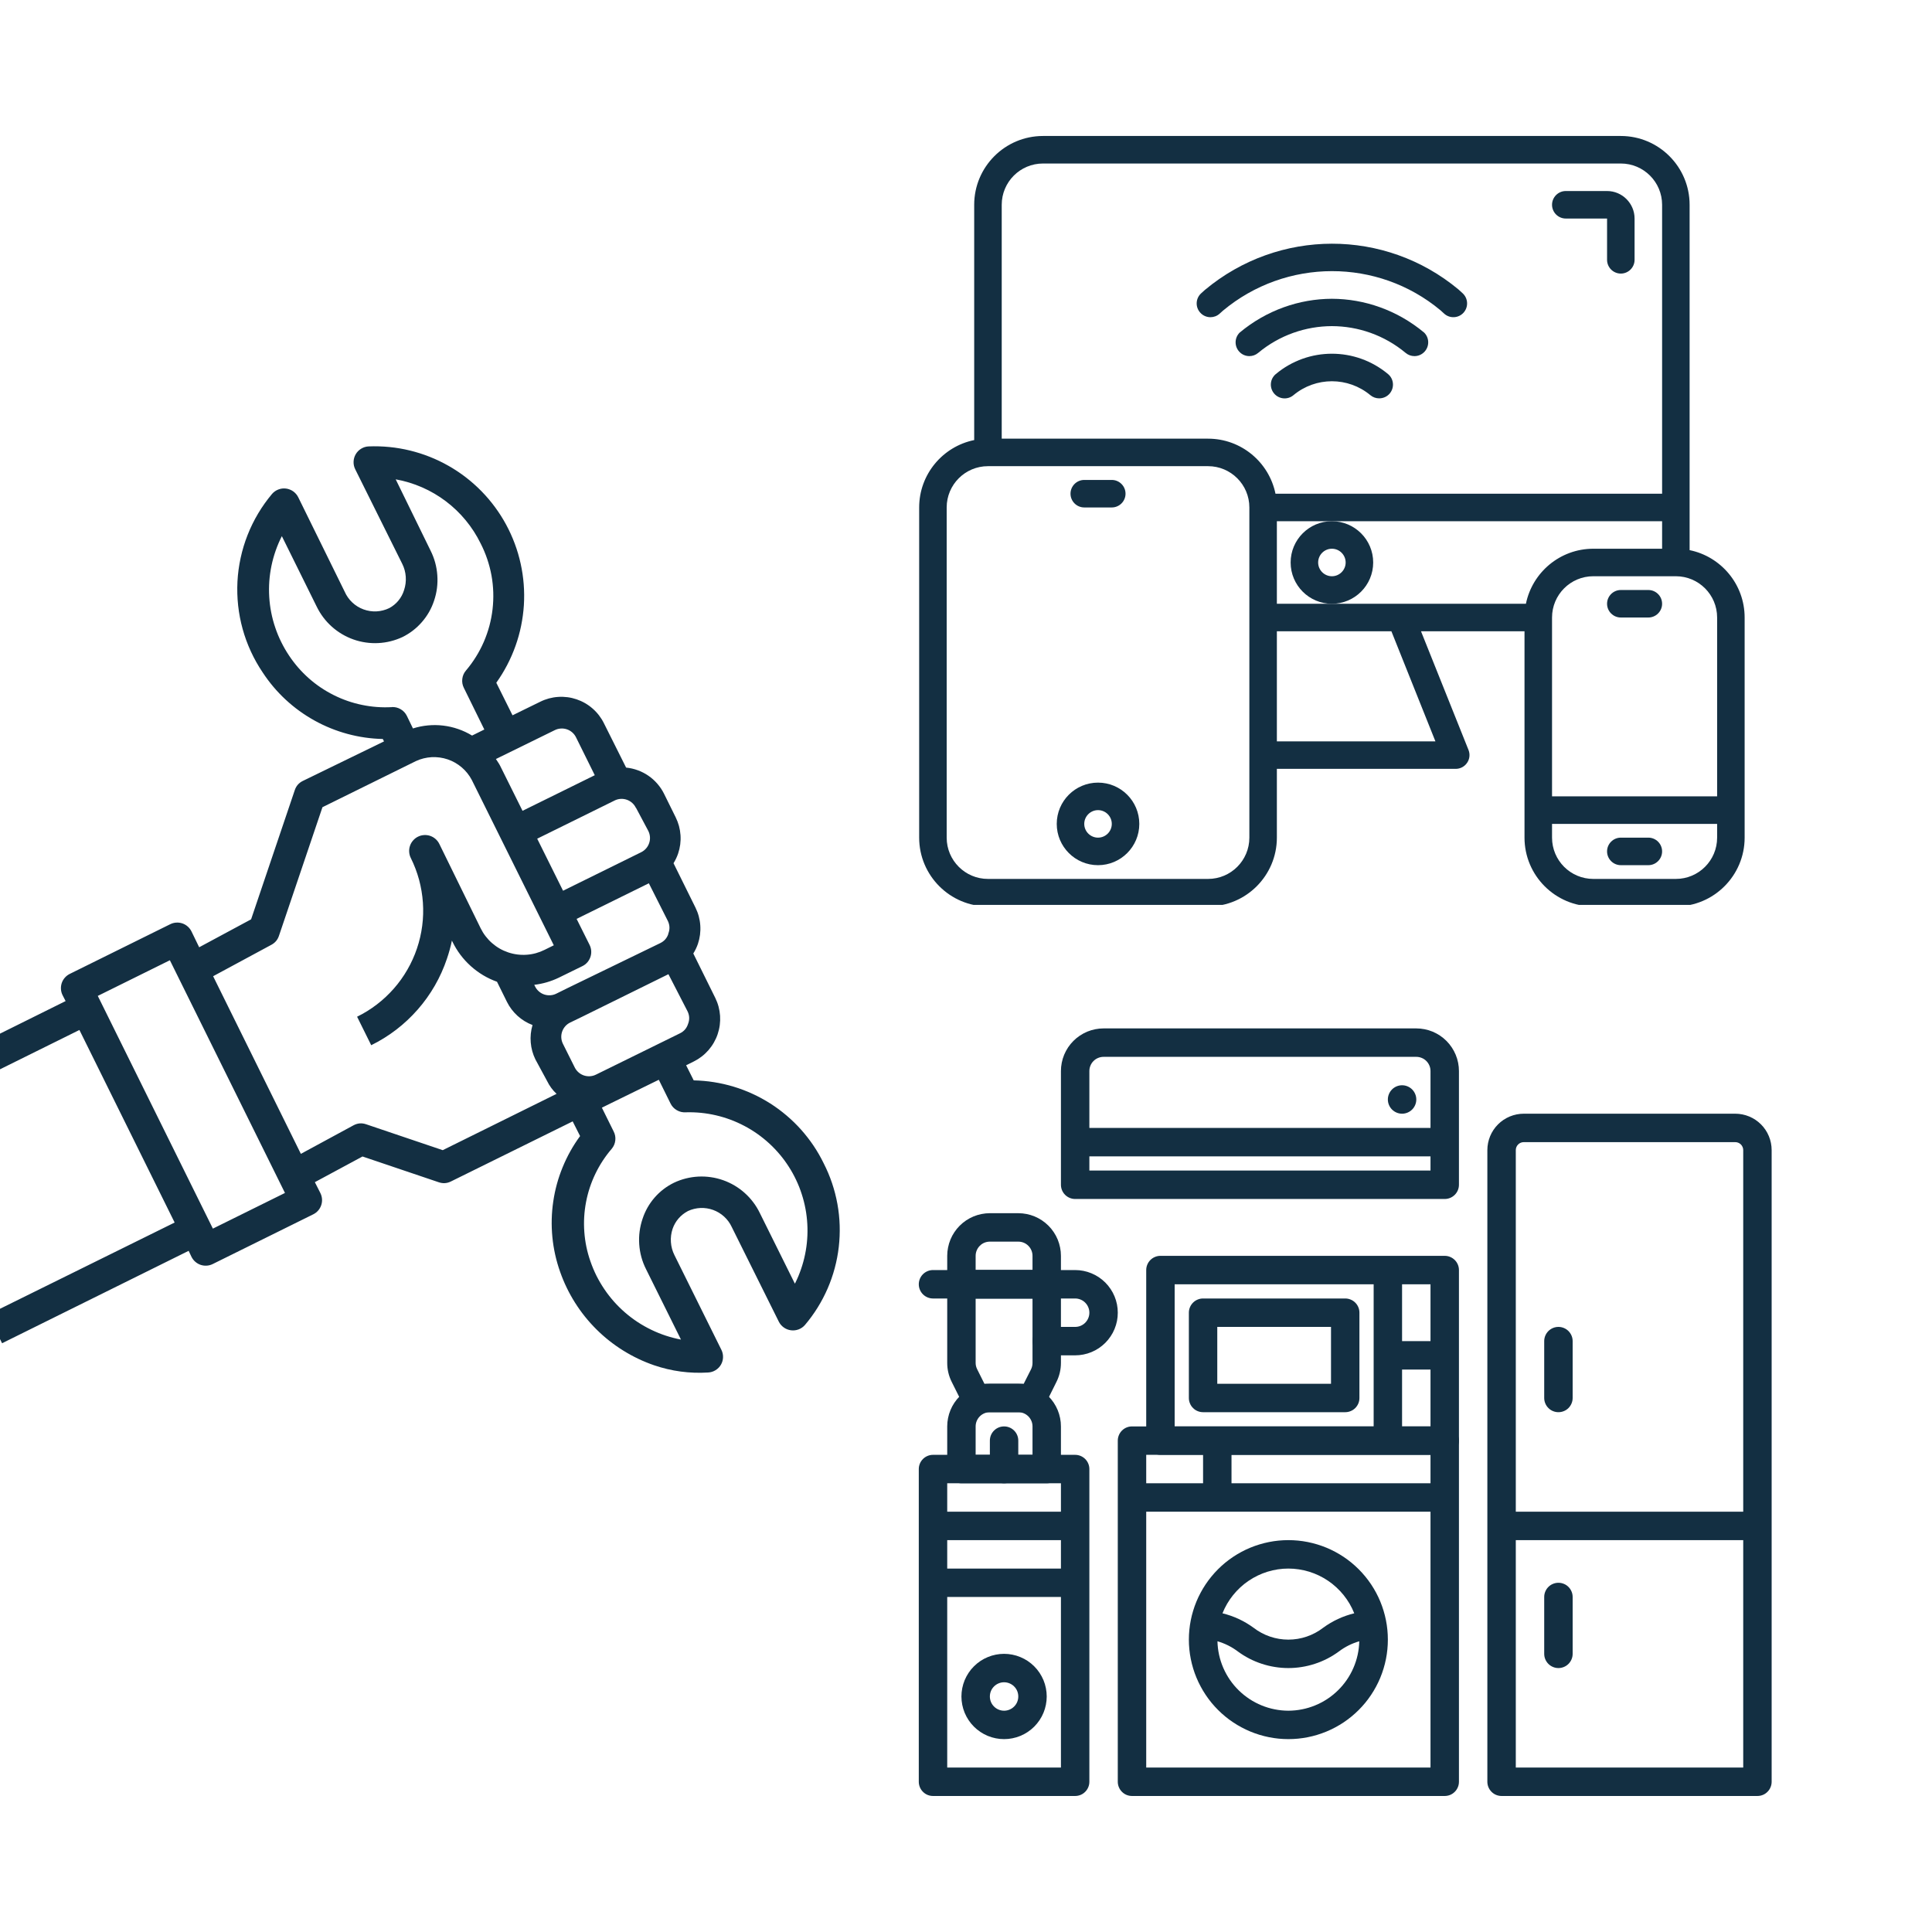
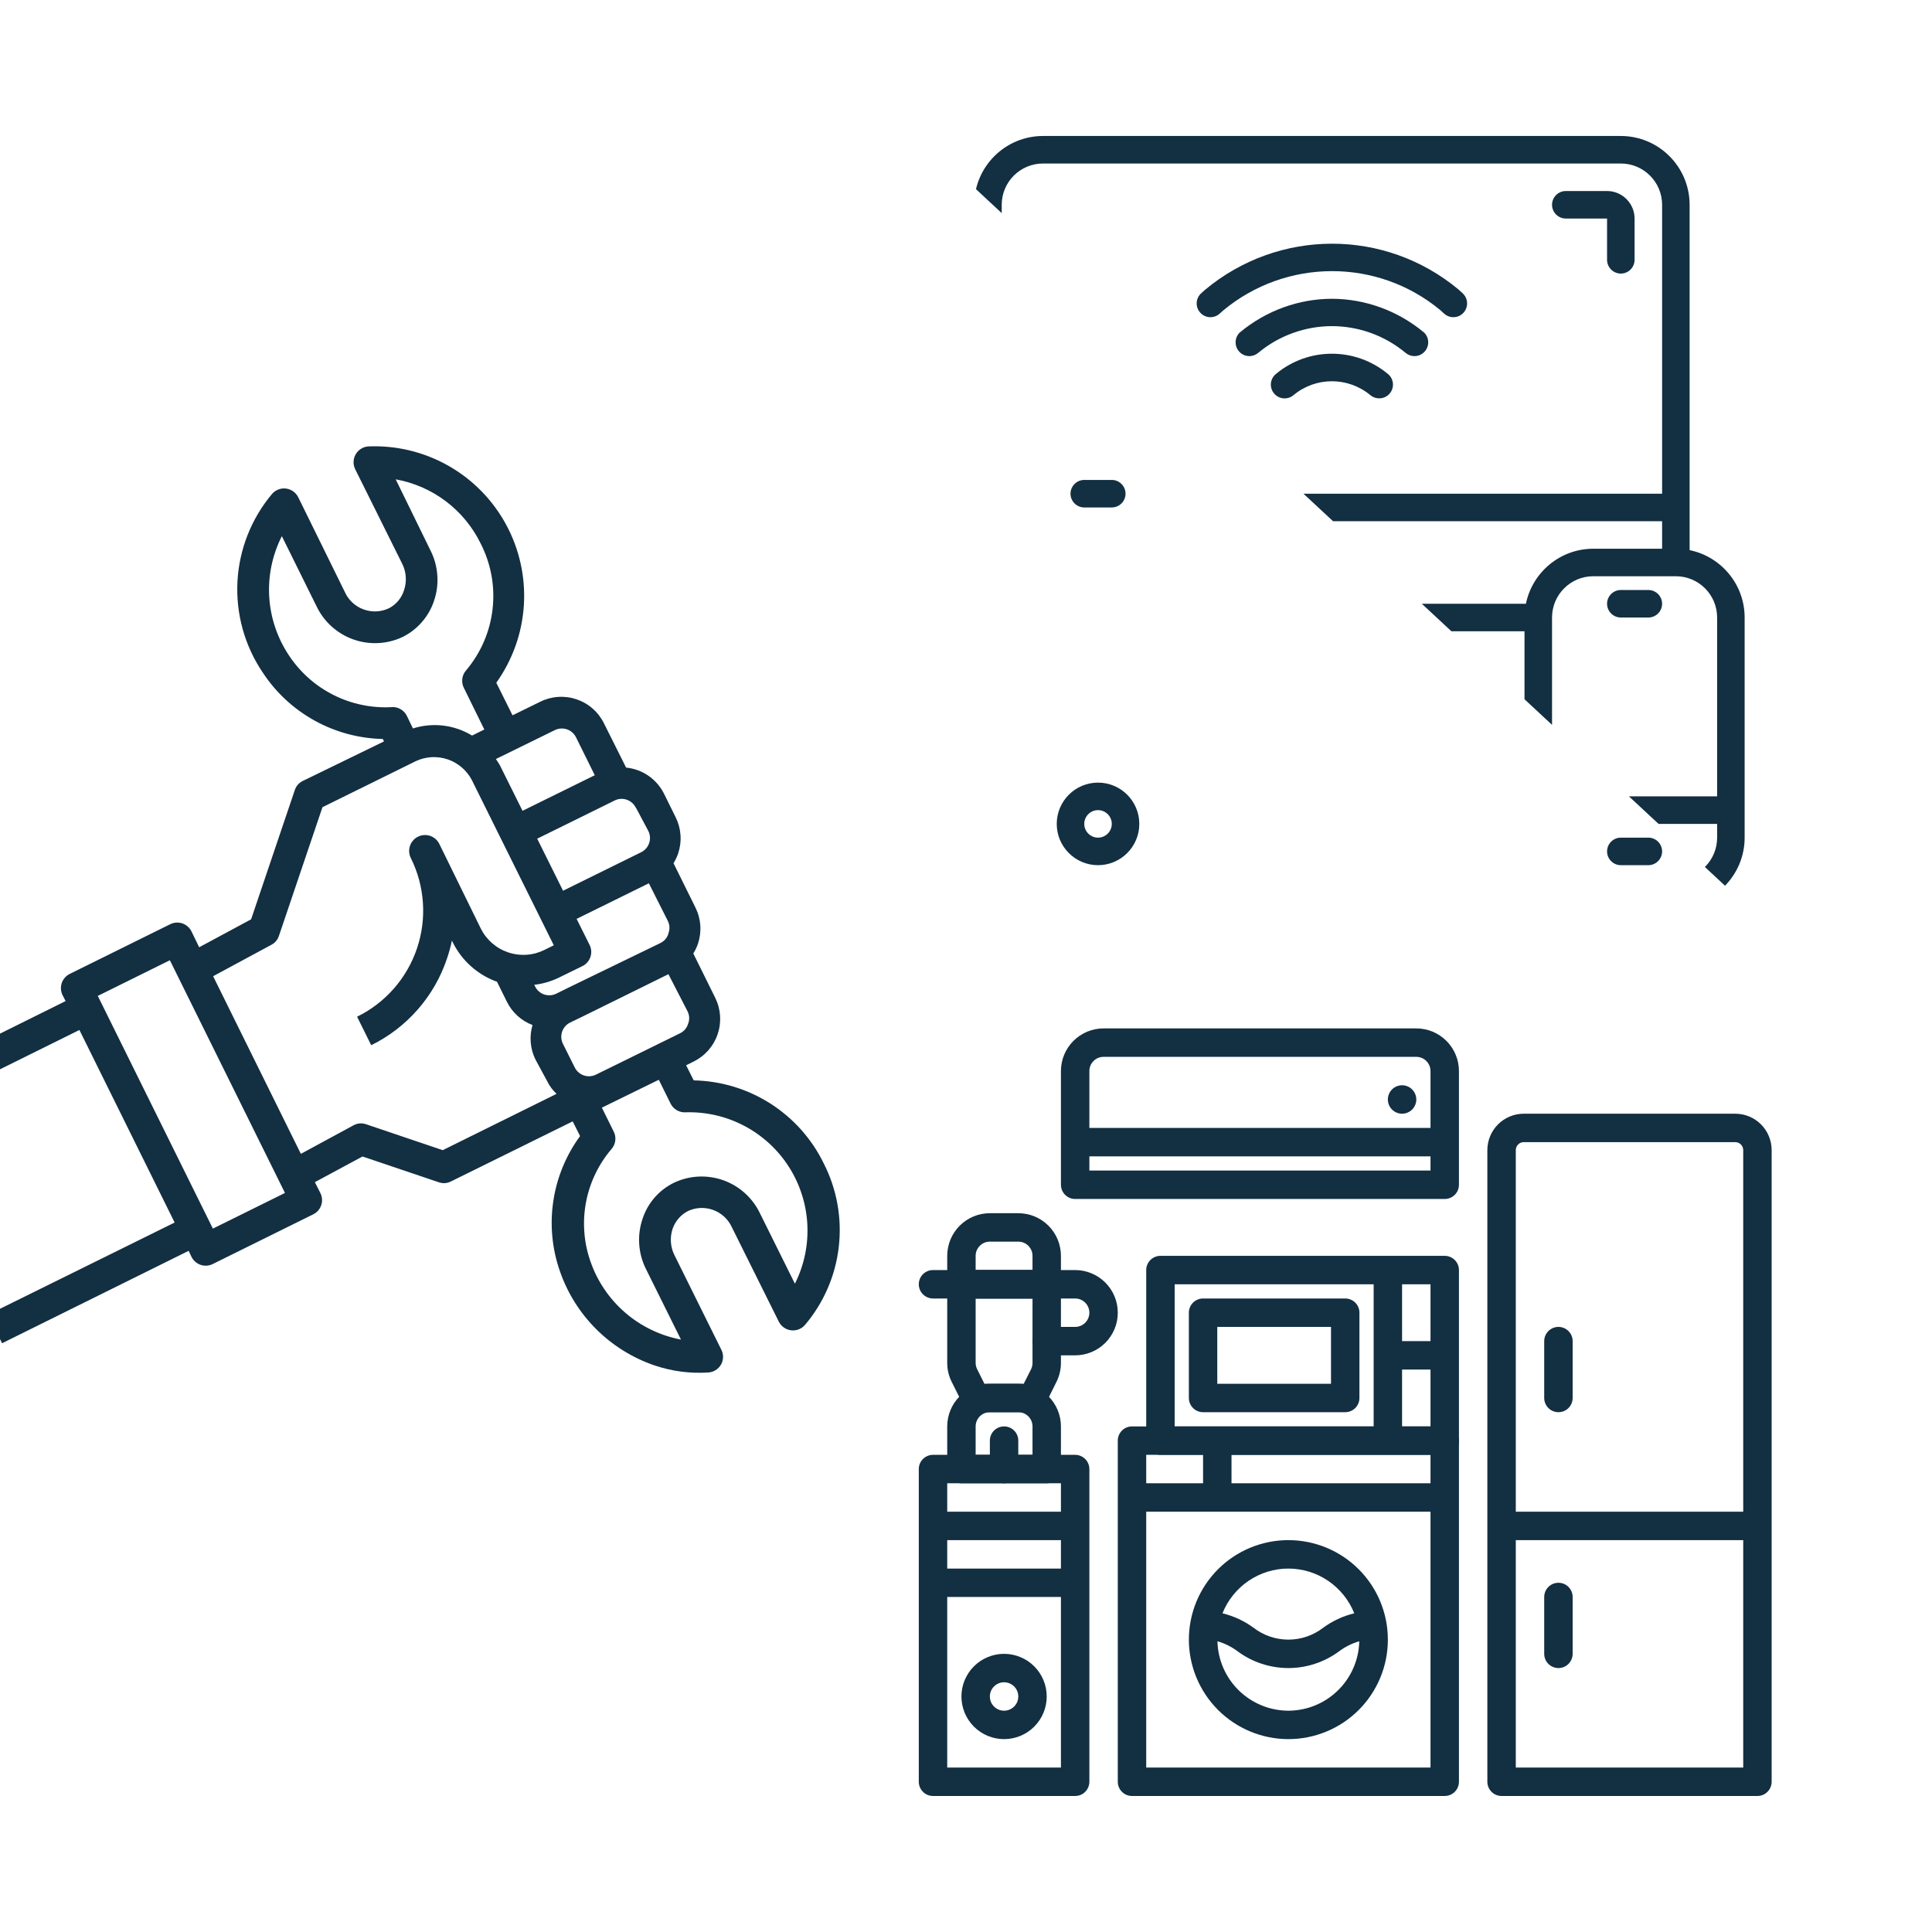
<svg xmlns="http://www.w3.org/2000/svg" width="500" zoomAndPan="magnify" viewBox="0 0 375 375" height="500" preserveAspectRatio="xMidYMid meet">
  <defs>
    <clipPath id="8f76c02234">
      <path d="M 0 86 L 163 86 L 163 267 L 0 267 Z M 0 86 " clip-rule="nonzero" />
    </clipPath>
    <clipPath id="cc02b9f872">
      <path d="M 22.762 65.906 L 204.645 127.41 L 143.141 309.293 L -38.742 247.785 Z M 22.762 65.906 " clip-rule="nonzero" />
    </clipPath>
    <clipPath id="bca35ccb00">
      <path d="M 22.762 65.906 L 204.645 127.41 L 143.141 309.293 L -38.742 247.785 Z M 22.762 65.906 " clip-rule="nonzero" />
    </clipPath>
    <clipPath id="120e9248e7">
-       <path d="M 178.336 26.395 L 338.836 26.395 L 338.836 175.645 L 178.336 175.645 Z M 178.336 26.395 " clip-rule="nonzero" />
+       <path d="M 178.336 26.395 L 338.836 26.395 L 338.836 175.645 Z M 178.336 26.395 " clip-rule="nonzero" />
    </clipPath>
    <clipPath id="180a0a294d">
      <path d="M 288 216 L 344 216 L 344 348.859 L 288 348.859 Z M 288 216 " clip-rule="nonzero" />
    </clipPath>
    <clipPath id="c2327a201d">
      <path d="M 216 276 L 284 276 L 284 348.859 L 216 348.859 Z M 216 276 " clip-rule="nonzero" />
    </clipPath>
    <clipPath id="d43914654d">
      <path d="M 178.336 282 L 212 282 L 212 348.859 L 178.336 348.859 Z M 178.336 282 " clip-rule="nonzero" />
    </clipPath>
    <clipPath id="092da7bcad">
      <path d="M 178.336 246 L 217 246 L 217 264 L 178.336 264 Z M 178.336 246 " clip-rule="nonzero" />
    </clipPath>
    <clipPath id="813c08a355">
      <path d="M 205 199.609 L 284 199.609 L 284 233 L 205 233 Z M 205 199.609 " clip-rule="nonzero" />
    </clipPath>
  </defs>
  <g clip-path="url(#8f76c02234)">
    <g clip-path="url(#cc02b9f872)">
      <g clip-path="url(#bca35ccb00)">
        <path fill="#132f42" d="M 159.875 225.793 C 159.301 224.613 158.645 223.477 157.914 222.387 C 157.18 221.297 156.375 220.262 155.504 219.281 C 154.629 218.301 153.691 217.387 152.688 216.535 C 151.688 215.684 150.637 214.902 149.527 214.195 C 148.418 213.492 147.27 212.863 146.074 212.316 C 144.883 211.766 143.656 211.301 142.398 210.922 C 141.141 210.543 139.863 210.25 138.566 210.047 C 137.27 209.84 135.965 209.727 134.648 209.699 L 133.176 206.77 L 134.656 206.035 C 135.199 205.766 135.707 205.449 136.188 205.078 C 136.668 204.711 137.105 204.297 137.504 203.844 C 137.902 203.387 138.254 202.898 138.555 202.371 C 138.855 201.848 139.105 201.301 139.297 200.727 C 139.492 200.152 139.629 199.566 139.707 198.965 C 139.785 198.367 139.805 197.766 139.766 197.16 C 139.723 196.555 139.625 195.961 139.469 195.379 C 139.312 194.793 139.098 194.23 138.832 193.688 L 134.57 185.074 C 134.941 184.484 135.238 183.859 135.465 183.203 C 135.855 182.043 136.008 180.855 135.926 179.637 C 135.844 178.414 135.531 177.258 134.988 176.16 L 130.73 167.551 C 131.098 166.957 131.395 166.336 131.621 165.676 C 132.012 164.52 132.168 163.328 132.086 162.109 C 132.004 160.891 131.691 159.73 131.148 158.637 L 128.895 154.078 C 128.547 153.375 128.117 152.727 127.602 152.137 C 127.09 151.543 126.512 151.023 125.867 150.578 C 125.223 150.133 124.535 149.777 123.797 149.508 C 123.062 149.238 122.305 149.066 121.527 148.988 L 117.227 140.395 C 116.961 139.852 116.641 139.34 116.27 138.855 C 115.902 138.375 115.488 137.934 115.031 137.535 C 114.574 137.133 114.086 136.781 113.559 136.48 C 113.031 136.176 112.484 135.93 111.906 135.734 C 111.332 135.539 110.746 135.402 110.145 135.324 C 109.539 135.246 108.938 135.227 108.332 135.27 C 107.727 135.309 107.129 135.41 106.543 135.566 C 105.957 135.727 105.395 135.941 104.852 136.211 L 99.48 138.84 L 96.332 132.52 C 97.117 131.418 97.82 130.27 98.445 129.07 C 99.07 127.871 99.609 126.637 100.062 125.363 C 100.516 124.09 100.879 122.789 101.148 121.465 C 101.418 120.141 101.598 118.805 101.684 117.457 C 101.766 116.105 101.758 114.758 101.652 113.41 C 101.547 112.062 101.352 110.73 101.059 109.41 C 100.77 108.09 100.391 106.797 99.918 105.531 C 99.445 104.262 98.891 103.035 98.246 101.844 C 97.605 100.656 96.883 99.52 96.078 98.43 C 95.277 97.344 94.406 96.316 93.457 95.348 C 92.512 94.383 91.504 93.488 90.434 92.66 C 89.363 91.836 88.242 91.09 87.066 90.422 C 85.891 89.754 84.676 89.168 83.422 88.672 C 82.164 88.172 80.879 87.766 79.566 87.445 C 78.254 87.125 76.922 86.898 75.578 86.766 C 74.234 86.633 72.887 86.594 71.535 86.648 C 71.016 86.676 70.535 86.824 70.094 87.098 C 69.652 87.367 69.301 87.727 69.039 88.176 C 68.781 88.625 68.645 89.109 68.629 89.629 C 68.613 90.145 68.723 90.637 68.957 91.102 L 78.074 109.438 C 78.469 110.227 78.695 111.062 78.758 111.945 C 78.82 112.824 78.711 113.684 78.434 114.523 C 78.203 115.273 77.844 115.953 77.344 116.562 C 76.848 117.168 76.25 117.66 75.559 118.031 C 75.172 118.219 74.77 118.367 74.352 118.473 C 73.934 118.582 73.512 118.645 73.082 118.668 C 72.652 118.688 72.223 118.668 71.797 118.602 C 71.371 118.535 70.957 118.43 70.551 118.281 C 70.148 118.133 69.762 117.945 69.395 117.719 C 69.027 117.492 68.688 117.23 68.375 116.934 C 68.062 116.641 67.781 116.316 67.531 115.961 C 67.285 115.609 67.074 115.238 66.902 114.844 L 57.883 96.508 C 57.77 96.281 57.629 96.07 57.465 95.879 C 57.301 95.688 57.117 95.52 56.91 95.371 C 56.703 95.227 56.484 95.105 56.246 95.016 C 56.012 94.922 55.77 94.859 55.516 94.828 C 55.266 94.797 55.016 94.797 54.766 94.824 C 54.516 94.855 54.27 94.918 54.035 95.008 C 53.797 95.098 53.574 95.215 53.367 95.359 C 53.16 95.504 52.977 95.672 52.809 95.863 C 51.809 97.055 50.91 98.316 50.113 99.652 C 49.316 100.988 48.633 102.379 48.062 103.828 C 47.492 105.273 47.039 106.758 46.711 108.277 C 46.379 109.797 46.172 111.332 46.09 112.887 C 46.012 114.441 46.055 115.988 46.223 117.535 C 46.395 119.082 46.684 120.605 47.102 122.105 C 47.516 123.602 48.051 125.059 48.703 126.469 C 49.355 127.883 50.117 129.234 50.988 130.523 C 52.262 132.465 53.746 134.223 55.449 135.805 C 57.152 137.383 59.02 138.734 61.051 139.859 C 63.082 140.984 65.215 141.848 67.457 142.453 C 69.699 143.059 71.98 143.387 74.301 143.438 L 74.535 143.906 L 58.762 151.586 C 58 151.965 57.484 152.559 57.215 153.367 L 48.738 178.441 L 38.66 183.863 L 37.168 180.793 C 36.988 180.426 36.742 180.105 36.434 179.836 C 36.129 179.562 35.781 179.363 35.391 179.23 C 35.004 179.102 34.605 179.051 34.195 179.078 C 33.785 179.105 33.398 179.211 33.031 179.395 L 13.547 189.031 C 13.18 189.211 12.859 189.457 12.59 189.762 C 12.316 190.07 12.117 190.418 11.984 190.809 C 11.855 191.195 11.805 191.594 11.832 192.004 C 11.859 192.414 11.965 192.801 12.148 193.168 L 12.734 194.309 L -27.434 214.246 L -24.695 219.781 L 15.414 199.918 L 33.898 237.293 L -2.336 255.188 L 0.402 260.723 L 36.617 242.785 L 37.164 243.945 C 37.348 244.312 37.59 244.633 37.898 244.902 C 38.207 245.176 38.555 245.375 38.941 245.508 C 39.332 245.637 39.73 245.688 40.137 245.66 C 40.547 245.633 40.934 245.527 41.301 245.344 L 60.785 235.707 C 61.156 235.527 61.473 235.281 61.746 234.977 C 62.016 234.668 62.215 234.32 62.348 233.93 C 62.48 233.543 62.531 233.145 62.504 232.734 C 62.473 232.324 62.367 231.938 62.184 231.57 L 61.113 229.457 L 70.363 224.473 L 85.156 229.473 C 85.961 229.75 86.746 229.703 87.512 229.328 L 111.156 217.66 L 112.594 220.512 C 111.219 222.383 110.094 224.395 109.215 226.539 C 108.332 228.684 107.723 230.906 107.387 233.203 C 107.047 235.496 106.992 237.801 107.215 240.109 C 107.441 242.418 107.941 244.664 108.715 246.852 C 109.453 248.953 110.414 250.949 111.602 252.832 C 112.789 254.715 114.176 256.445 115.754 258.016 C 117.332 259.586 119.066 260.961 120.957 262.137 C 122.848 263.316 124.848 264.27 126.953 264.996 C 130.359 266.156 133.855 266.625 137.445 266.402 C 137.965 266.375 138.445 266.227 138.887 265.953 C 139.328 265.684 139.68 265.324 139.941 264.875 C 140.195 264.43 140.328 263.949 140.34 263.438 C 140.352 262.922 140.242 262.438 140.012 261.98 L 130.906 243.613 C 130.512 242.824 130.285 241.988 130.223 241.105 C 130.16 240.227 130.27 239.367 130.547 238.527 C 130.805 237.777 131.191 237.105 131.707 236.504 C 132.227 235.906 132.836 235.426 133.539 235.059 C 133.918 234.883 134.312 234.746 134.723 234.645 C 135.129 234.547 135.543 234.488 135.961 234.469 C 136.379 234.453 136.797 234.477 137.211 234.539 C 137.629 234.605 138.031 234.707 138.426 234.852 C 138.82 234.996 139.195 235.176 139.555 235.395 C 139.914 235.613 140.25 235.863 140.559 236.148 C 140.867 236.43 141.145 236.742 141.395 237.082 C 141.641 237.418 141.855 237.777 142.031 238.16 L 151.168 256.535 C 151.398 256.992 151.719 257.367 152.137 257.664 C 152.555 257.961 153.016 258.141 153.523 258.207 C 154.035 258.273 154.527 258.215 155.012 258.035 C 155.492 257.852 155.902 257.566 156.238 257.18 C 157.145 256.113 157.965 254.984 158.703 253.797 C 159.441 252.609 160.086 251.375 160.645 250.094 C 161.199 248.812 161.66 247.496 162.02 246.145 C 162.383 244.793 162.645 243.426 162.805 242.035 C 162.965 240.648 163.023 239.254 162.98 237.855 C 162.938 236.461 162.789 235.074 162.543 233.699 C 162.293 232.32 161.945 230.973 161.5 229.648 C 161.055 228.324 160.512 227.039 159.875 225.793 Z M 133.539 198.777 C 133.273 199.586 132.758 200.18 131.996 200.559 L 116.039 208.406 L 115.688 208.578 C 115.32 208.762 114.934 208.867 114.523 208.895 C 114.113 208.922 113.715 208.871 113.328 208.742 C 112.941 208.609 112.59 208.41 112.285 208.137 C 111.977 207.867 111.73 207.547 111.551 207.18 L 109.266 202.609 C 109.086 202.242 108.977 201.855 108.949 201.445 C 108.922 201.039 108.973 200.641 109.105 200.25 C 109.238 199.863 109.438 199.516 109.707 199.207 C 109.977 198.898 110.297 198.656 110.664 198.477 L 112.957 197.367 L 129.742 189.09 L 133.465 196.32 C 133.848 197.129 133.871 197.945 133.539 198.777 Z M 129.727 181.262 C 129.461 182.07 128.945 182.664 128.184 183.043 L 110.285 191.727 L 107.988 192.863 C 107.621 193.047 107.234 193.152 106.824 193.18 C 106.414 193.207 106.016 193.156 105.629 193.027 C 105.238 192.895 104.891 192.695 104.586 192.422 C 104.277 192.152 104.031 191.832 103.852 191.465 L 103.699 191.152 C 105.359 190.957 106.941 190.496 108.449 189.773 L 113.035 187.527 C 113.406 187.348 113.723 187.105 113.996 186.797 C 114.266 186.488 114.465 186.141 114.598 185.754 C 114.73 185.363 114.781 184.965 114.754 184.555 C 114.723 184.148 114.617 183.762 114.434 183.395 L 111.918 178.355 L 125.941 171.445 L 129.652 178.801 C 130.02 179.613 130.039 180.43 129.699 181.254 Z M 123.457 156.812 L 125.836 161.285 C 126.02 161.652 126.125 162.039 126.156 162.449 C 126.184 162.859 126.133 163.258 126 163.645 C 125.867 164.035 125.668 164.383 125.398 164.691 C 125.125 164.996 124.809 165.242 124.438 165.422 L 109.289 172.891 L 104.27 162.789 L 119.418 155.32 C 119.785 155.16 120.164 155.07 120.562 155.059 C 120.961 155.047 121.348 155.113 121.723 155.25 C 122.098 155.391 122.43 155.594 122.727 155.863 C 123.02 156.129 123.254 156.445 123.426 156.805 Z M 107.656 141.734 C 108.023 141.547 108.414 141.438 108.828 141.41 C 109.238 141.379 109.641 141.43 110.035 141.562 C 110.426 141.695 110.777 141.898 111.086 142.172 C 111.395 142.445 111.641 142.77 111.82 143.145 L 115.445 150.469 L 101.422 157.379 L 97.078 148.641 C 96.848 148.172 96.527 147.773 96.258 147.324 Z M 76.07 137.254 C 74.113 137.363 72.18 137.219 70.262 136.82 C 68.344 136.426 66.512 135.789 64.762 134.91 C 63.012 134.035 61.402 132.949 59.938 131.652 C 58.473 130.352 57.199 128.891 56.113 127.258 C 55.547 126.414 55.039 125.539 54.59 124.625 C 54.137 123.715 53.75 122.777 53.426 121.812 C 53.098 120.852 52.836 119.871 52.641 118.871 C 52.445 117.875 52.32 116.867 52.258 115.855 C 52.195 114.84 52.203 113.824 52.273 112.809 C 52.348 111.797 52.488 110.793 52.695 109.797 C 52.902 108.801 53.176 107.824 53.512 106.863 C 53.848 105.906 54.246 104.973 54.707 104.066 L 61.473 117.746 C 61.832 118.48 62.258 119.18 62.75 119.832 C 63.242 120.488 63.797 121.086 64.406 121.633 C 65.016 122.18 65.676 122.66 66.379 123.078 C 67.086 123.496 67.824 123.844 68.598 124.117 C 69.367 124.391 70.16 124.586 70.973 124.703 C 71.781 124.824 72.598 124.863 73.414 124.82 C 74.234 124.781 75.039 124.66 75.836 124.461 C 76.629 124.262 77.398 123.988 78.141 123.641 C 79.586 122.922 80.836 121.957 81.895 120.738 C 82.953 119.523 83.738 118.148 84.246 116.617 C 84.793 115.008 85.004 113.359 84.883 111.664 C 84.766 109.969 84.324 108.363 83.559 106.844 L 76.805 93.039 C 78.574 93.355 80.277 93.875 81.926 94.594 C 83.57 95.312 85.109 96.215 86.543 97.297 C 87.973 98.379 89.262 99.613 90.402 101 C 91.543 102.383 92.508 103.883 93.297 105.496 C 93.797 106.473 94.223 107.484 94.574 108.523 C 94.926 109.562 95.199 110.621 95.398 111.703 C 95.594 112.781 95.707 113.871 95.742 114.969 C 95.777 116.066 95.73 117.16 95.605 118.25 C 95.48 119.34 95.273 120.414 94.992 121.477 C 94.707 122.535 94.344 123.57 93.91 124.578 C 93.473 125.582 92.965 126.555 92.383 127.484 C 91.805 128.418 91.16 129.301 90.449 130.141 C 90.047 130.605 89.809 131.145 89.734 131.758 C 89.656 132.367 89.754 132.949 90.027 133.5 L 94.008 141.598 L 91.629 142.773 C 90.777 142.254 89.879 141.832 88.938 141.508 C 87.996 141.18 87.031 140.957 86.043 140.84 C 85.051 140.719 84.059 140.707 83.066 140.801 C 82.074 140.895 81.105 141.09 80.152 141.391 L 78.969 138.945 C 78.695 138.395 78.293 137.965 77.762 137.656 C 77.227 137.344 76.656 137.207 76.039 137.242 Z M 41.32 238.473 L 18.98 193.305 L 32.973 186.383 L 55.312 231.551 Z M 85.934 223.246 L 71.051 218.215 C 70.207 217.93 69.395 218 68.609 218.426 L 58.398 223.961 L 41.367 189.484 L 52.684 183.379 C 53.391 182.996 53.879 182.426 54.137 181.664 L 62.59 156.676 L 80.738 147.723 C 81.219 147.5 81.711 147.328 82.223 147.199 C 82.734 147.074 83.254 146.996 83.781 146.965 C 84.309 146.938 84.832 146.961 85.355 147.031 C 85.875 147.102 86.387 147.223 86.887 147.391 C 87.387 147.559 87.867 147.773 88.324 148.035 C 88.781 148.297 89.211 148.598 89.613 148.938 C 90.016 149.281 90.379 149.656 90.711 150.07 C 91.039 150.48 91.328 150.922 91.574 151.387 L 107.492 183.48 L 105.699 184.367 C 105.156 184.637 104.59 184.855 104.004 185.016 C 103.414 185.176 102.816 185.277 102.211 185.316 C 101.605 185.359 101 185.34 100.395 185.262 C 99.789 185.184 99.199 185.047 98.625 184.852 C 98.047 184.656 97.496 184.41 96.969 184.105 C 96.441 183.801 95.949 183.445 95.492 183.043 C 95.035 182.645 94.621 182.199 94.25 181.715 C 93.879 181.234 93.562 180.719 93.293 180.172 L 85.266 163.793 C 85.086 163.426 84.84 163.109 84.531 162.84 C 84.227 162.57 83.875 162.371 83.488 162.238 C 83.102 162.109 82.703 162.059 82.297 162.086 C 81.887 162.113 81.5 162.215 81.133 162.398 C 80.766 162.578 80.449 162.824 80.18 163.133 C 79.91 163.438 79.707 163.785 79.578 164.176 C 79.445 164.562 79.395 164.961 79.422 165.367 C 79.449 165.777 79.551 166.164 79.734 166.531 C 80.07 167.207 80.371 167.895 80.641 168.602 C 80.906 169.305 81.141 170.02 81.34 170.746 C 81.535 171.477 81.695 172.211 81.82 172.953 C 81.945 173.699 82.035 174.445 82.086 175.199 C 82.137 175.949 82.152 176.703 82.129 177.457 C 82.105 178.211 82.047 178.961 81.949 179.707 C 81.852 180.453 81.719 181.195 81.547 181.93 C 81.379 182.664 81.172 183.391 80.93 184.102 C 80.688 184.816 80.414 185.52 80.102 186.203 C 79.793 186.891 79.449 187.562 79.07 188.215 C 78.695 188.867 78.289 189.5 77.848 190.113 C 77.41 190.727 76.941 191.316 76.445 191.883 C 75.945 192.449 75.422 192.988 74.871 193.504 C 74.32 194.02 73.746 194.508 73.148 194.965 C 72.551 195.422 71.93 195.852 71.289 196.25 C 70.648 196.645 69.992 197.012 69.312 197.344 L 72.051 202.875 C 73.77 202.031 75.391 201.023 76.91 199.859 C 78.43 198.691 79.82 197.387 81.082 195.945 C 82.348 194.504 83.453 192.953 84.41 191.289 C 85.363 189.629 86.145 187.891 86.754 186.074 C 87.148 184.926 87.469 183.758 87.715 182.566 L 87.828 182.801 C 88.707 184.609 89.895 186.184 91.387 187.527 C 92.883 188.867 94.574 189.879 96.469 190.559 L 98.395 194.457 C 98.91 195.492 99.598 196.398 100.453 197.176 C 101.312 197.953 102.281 198.547 103.363 198.957 C 103.035 200.066 102.918 201.199 103.016 202.352 C 103.113 203.504 103.418 204.602 103.926 205.641 L 106.184 209.812 C 106.645 210.762 107.258 211.598 108.031 212.316 Z M 154.281 249.148 L 147.488 235.461 C 147.133 234.723 146.707 234.023 146.215 233.371 C 145.723 232.715 145.172 232.113 144.559 231.566 C 143.949 231.016 143.293 230.535 142.586 230.117 C 141.883 229.699 141.141 229.352 140.367 229.078 C 139.598 228.805 138.805 228.609 137.992 228.492 C 137.18 228.371 136.367 228.336 135.547 228.375 C 134.727 228.418 133.922 228.539 133.125 228.738 C 132.328 228.938 131.562 229.215 130.82 229.566 C 129.375 230.273 128.121 231.23 127.062 232.445 C 126.008 233.656 125.227 235.027 124.723 236.559 C 124.176 238.172 123.957 239.828 124.074 241.527 C 124.191 243.227 124.633 244.84 125.402 246.359 L 132.176 260.012 C 131.176 259.82 130.195 259.566 129.23 259.25 C 128.266 258.934 127.328 258.551 126.414 258.109 C 125.5 257.668 124.617 257.168 123.77 256.613 C 122.918 256.055 122.109 255.441 121.34 254.777 C 120.574 254.113 119.852 253.402 119.176 252.645 C 118.504 251.883 117.879 251.086 117.312 250.242 C 116.742 249.402 116.23 248.527 115.773 247.621 C 115.32 246.711 114.93 245.777 114.598 244.816 C 113.953 242.977 113.562 241.082 113.418 239.137 C 113.273 237.191 113.383 235.262 113.746 233.344 C 114.109 231.43 114.715 229.59 115.559 227.836 C 116.406 226.078 117.465 224.457 118.734 222.98 C 119.133 222.504 119.363 221.957 119.43 221.344 C 119.496 220.73 119.387 220.148 119.102 219.598 L 116.824 215 L 118.539 214.152 L 127.875 209.582 L 130.148 214.184 C 130.422 214.742 130.828 215.176 131.367 215.488 C 131.906 215.801 132.484 215.938 133.105 215.898 C 133.598 215.883 134.09 215.883 134.582 215.902 C 135.078 215.918 135.566 215.953 136.059 216 C 136.547 216.051 137.035 216.113 137.523 216.195 C 138.008 216.277 138.492 216.371 138.973 216.484 C 139.453 216.594 139.93 216.723 140.398 216.863 C 140.871 217.008 141.34 217.164 141.801 217.336 C 142.262 217.508 142.719 217.695 143.168 217.898 C 143.617 218.098 144.059 218.316 144.496 218.547 C 144.934 218.777 145.359 219.02 145.781 219.277 C 146.199 219.535 146.613 219.805 147.016 220.09 C 147.418 220.375 147.809 220.672 148.191 220.98 C 148.578 221.289 148.949 221.613 149.312 221.945 C 149.676 222.277 150.027 222.625 150.367 222.98 C 150.707 223.336 151.039 223.703 151.355 224.082 C 151.672 224.457 151.977 224.844 152.27 225.242 C 152.559 225.641 152.84 226.047 153.105 226.461 C 153.371 226.875 153.625 227.297 153.863 227.73 C 154.102 228.16 154.324 228.598 154.535 229.043 C 154.746 229.488 154.941 229.941 155.125 230.398 C 155.305 230.859 155.473 231.32 155.621 231.793 C 155.773 232.262 155.91 232.734 156.031 233.211 C 156.152 233.688 156.258 234.172 156.348 234.656 C 156.438 235.141 156.512 235.625 156.57 236.117 C 156.629 236.605 156.672 237.094 156.699 237.586 C 156.727 238.078 156.738 238.574 156.734 239.066 C 156.73 239.559 156.711 240.051 156.672 240.543 C 156.637 241.031 156.586 241.523 156.516 242.012 C 156.449 242.5 156.367 242.984 156.266 243.469 C 156.168 243.949 156.055 244.43 155.922 244.906 C 155.793 245.379 155.648 245.852 155.488 246.316 C 155.328 246.785 155.152 247.242 154.965 247.699 C 154.773 248.152 154.57 248.602 154.352 249.043 Z M 154.281 249.148 " fill-opacity="1" fill-rule="nonzero" />
      </g>
    </g>
  </g>
  <g clip-path="url(#120e9248e7)">
    <path fill="#132f42" d="M 325.281 170.598 L 309.262 170.598 C 304.836 170.598 301.25 167.012 301.25 162.586 L 301.25 159.918 L 333.293 159.918 L 333.293 162.586 C 333.293 167.012 329.707 170.598 325.281 170.598 Z M 278.613 143.895 L 247.84 143.895 L 247.84 122.531 L 270.07 122.531 Z M 242.5 162.586 C 242.5 167.012 238.91 170.598 234.488 170.598 L 191.762 170.598 C 187.34 170.598 183.75 167.012 183.75 162.586 L 183.75 98.496 C 183.75 94.074 187.34 90.484 191.762 90.484 L 234.488 90.484 C 238.91 90.484 242.5 94.074 242.5 98.496 Z M 202.445 31.738 L 314.602 31.738 C 319.023 31.738 322.613 35.324 322.613 39.75 L 322.613 95.828 L 247.57 95.828 C 246.328 89.734 240.934 85.145 234.488 85.145 L 194.434 85.145 L 194.434 39.75 C 194.434 35.324 198.02 31.738 202.445 31.738 Z M 258.523 117.191 L 247.84 117.191 L 247.84 101.168 L 322.613 101.168 L 322.613 106.508 L 309.262 106.508 C 302.812 106.508 297.422 111.098 296.18 117.191 Z M 333.293 119.859 L 333.293 154.574 L 301.25 154.574 L 301.25 119.859 C 301.25 115.438 304.836 111.848 309.262 111.848 L 325.281 111.848 C 329.707 111.848 333.293 115.438 333.293 119.859 Z M 327.953 106.781 L 327.953 39.75 C 327.953 32.383 321.965 26.395 314.602 26.395 L 202.445 26.395 C 195.078 26.395 189.09 32.383 189.09 39.75 L 189.09 85.418 C 183 86.656 178.41 92.051 178.41 98.496 L 178.41 162.586 C 178.41 169.953 184.398 175.938 191.762 175.938 L 234.488 175.938 C 241.852 175.938 247.84 169.953 247.84 162.586 L 247.84 149.234 L 282.555 149.234 C 283.441 149.234 284.266 148.797 284.766 148.055 C 285.27 147.324 285.363 146.398 285.039 145.574 L 275.816 122.531 L 295.906 122.531 L 295.906 162.586 C 295.906 169.953 301.895 175.938 309.262 175.938 L 325.281 175.938 C 332.648 175.938 338.633 169.953 338.633 162.586 L 338.633 119.859 C 338.633 113.414 334.043 108.02 327.953 106.781 " fill-opacity="1" fill-rule="nonzero" />
  </g>
-   <path fill="#132f42" d="M 258.523 111.848 C 257.051 111.848 255.852 110.648 255.852 109.18 C 255.852 107.707 257.051 106.508 258.523 106.508 C 259.992 106.508 261.191 107.707 261.191 109.18 C 261.191 110.648 259.992 111.848 258.523 111.848 Z M 266.535 109.18 C 266.535 104.758 262.945 101.168 258.523 101.168 C 254.098 101.168 250.512 104.758 250.512 109.18 C 250.512 113.602 254.098 117.191 258.523 117.191 C 262.945 117.191 266.535 113.602 266.535 109.18 " fill-opacity="1" fill-rule="nonzero" />
  <path fill="#132f42" d="M 303.918 42.418 L 311.93 42.418 L 311.93 50.43 C 311.93 51.902 313.129 53.102 314.602 53.102 C 316.07 53.102 317.27 51.902 317.27 50.43 L 317.27 42.418 C 317.27 39.477 314.871 37.078 311.93 37.078 L 303.918 37.078 C 302.449 37.078 301.25 38.277 301.25 39.75 C 301.25 41.219 302.449 42.418 303.918 42.418 " fill-opacity="1" fill-rule="nonzero" />
  <path fill="#132f42" d="M 319.941 162.586 L 314.602 162.586 C 313.129 162.586 311.93 163.785 311.93 165.258 C 311.93 166.727 313.129 167.93 314.602 167.93 L 319.941 167.93 C 321.414 167.93 322.613 166.727 322.613 165.258 C 322.613 163.785 321.414 162.586 319.941 162.586 " fill-opacity="1" fill-rule="nonzero" />
  <path fill="#132f42" d="M 319.941 114.52 L 314.602 114.52 C 313.129 114.52 311.93 115.719 311.93 117.191 C 311.93 118.66 313.129 119.859 314.602 119.859 L 319.941 119.859 C 321.414 119.859 322.613 118.66 322.613 117.191 C 322.613 115.719 321.414 114.52 319.941 114.52 " fill-opacity="1" fill-rule="nonzero" />
  <path fill="#132f42" d="M 213.125 162.586 C 211.656 162.586 210.453 161.387 210.453 159.918 C 210.453 158.445 211.656 157.246 213.125 157.246 C 214.598 157.246 215.797 158.445 215.797 159.918 C 215.797 161.387 214.598 162.586 213.125 162.586 Z M 213.125 151.906 C 208.703 151.906 205.113 155.492 205.113 159.918 C 205.113 164.34 208.703 167.93 213.125 167.93 C 217.547 167.93 221.137 164.34 221.137 159.918 C 221.137 155.492 217.547 151.906 213.125 151.906 " fill-opacity="1" fill-rule="nonzero" />
  <path fill="#132f42" d="M 210.453 98.496 L 215.797 98.496 C 217.266 98.496 218.465 97.297 218.465 95.828 C 218.465 94.355 217.266 93.156 215.797 93.156 L 210.453 93.156 C 208.984 93.156 207.785 94.355 207.785 95.828 C 207.785 97.297 208.984 98.496 210.453 98.496 " fill-opacity="1" fill-rule="nonzero" />
  <path fill="#132f42" d="M 234.949 61.57 C 235.582 61.57 236.23 61.34 236.742 60.871 L 237.379 60.297 C 249.625 50.086 267.422 50.086 279.582 60.215 L 280.305 60.871 C 281.387 61.863 283.078 61.789 284.07 60.695 C 285.059 59.598 284.977 57.91 283.891 56.918 L 283.09 56.188 C 268.848 44.328 248.195 44.328 233.875 56.27 L 233.145 56.93 C 232.059 57.918 231.973 59.609 232.977 60.695 C 233.496 61.277 234.227 61.57 234.949 61.57 " fill-opacity="1" fill-rule="nonzero" />
  <path fill="#132f42" d="M 247.633 72.605 C 246.496 73.547 246.348 75.227 247.289 76.363 C 248.238 77.5 249.918 77.656 251.055 76.707 C 255.383 73.098 261.66 73.098 265.992 76.707 C 266.492 77.125 267.098 77.32 267.703 77.32 C 268.465 77.32 269.227 77 269.758 76.363 C 270.695 75.227 270.551 73.547 269.414 72.605 C 263.102 67.34 253.941 67.34 247.633 72.605 " fill-opacity="1" fill-rule="nonzero" />
  <path fill="#132f42" d="M 276.434 64.562 C 271.195 60.195 264.844 58.012 258.523 57.992 C 252.199 58.012 245.848 60.195 240.613 64.562 C 239.602 65.574 239.57 67.191 240.527 68.246 C 241.059 68.832 241.77 69.121 242.5 69.121 C 243.105 69.121 243.719 68.914 244.211 68.496 C 248.363 65.043 253.453 63.312 258.523 63.301 C 263.594 63.312 268.684 65.043 272.832 68.496 C 273.324 68.914 273.941 69.121 274.543 69.121 C 275.273 69.121 275.984 68.832 276.516 68.246 C 277.477 67.191 277.445 65.574 276.434 64.562 " fill-opacity="1" fill-rule="nonzero" />
  <g clip-path="url(#180a0a294d)">
    <path fill="#132f42" d="M 336.809 216.168 L 295.762 216.168 C 295.297 216.168 294.84 216.215 294.383 216.305 C 293.93 216.395 293.488 216.531 293.059 216.707 C 292.629 216.887 292.223 217.102 291.836 217.359 C 291.453 217.617 291.094 217.91 290.766 218.238 C 290.438 218.566 290.145 218.922 289.887 219.309 C 289.629 219.695 289.414 220.102 289.234 220.531 C 289.059 220.957 288.922 221.402 288.832 221.855 C 288.742 222.309 288.695 222.77 288.695 223.234 L 288.695 345.84 C 288.695 346.207 288.766 346.559 288.906 346.895 C 289.047 347.234 289.246 347.531 289.504 347.789 C 289.762 348.051 290.062 348.25 290.398 348.391 C 290.738 348.527 291.09 348.598 291.453 348.598 L 341.117 348.598 C 341.484 348.598 341.836 348.527 342.172 348.391 C 342.512 348.25 342.809 348.051 343.066 347.789 C 343.328 347.531 343.527 347.234 343.664 346.895 C 343.805 346.559 343.875 346.207 343.875 345.84 L 343.875 223.234 C 343.875 222.77 343.828 222.309 343.738 221.855 C 343.648 221.402 343.516 220.957 343.336 220.531 C 343.16 220.102 342.941 219.695 342.684 219.309 C 342.426 218.922 342.133 218.566 341.805 218.238 C 341.477 217.91 341.121 217.617 340.734 217.359 C 340.348 217.102 339.941 216.887 339.512 216.707 C 339.086 216.531 338.645 216.395 338.188 216.305 C 337.734 216.215 337.273 216.168 336.809 216.168 Z M 294.215 223.234 C 294.215 223.027 294.254 222.832 294.332 222.641 C 294.41 222.453 294.523 222.285 294.668 222.141 C 294.812 221.992 294.98 221.883 295.168 221.805 C 295.359 221.727 295.555 221.688 295.762 221.688 L 336.809 221.688 C 337.016 221.688 337.211 221.727 337.402 221.805 C 337.594 221.883 337.758 221.992 337.906 222.141 C 338.051 222.285 338.16 222.453 338.238 222.641 C 338.32 222.832 338.359 223.027 338.359 223.234 L 338.359 293.418 L 294.215 293.418 Z M 338.359 343.082 L 294.215 343.082 L 294.215 298.938 L 338.359 298.938 Z M 338.359 343.082 " fill-opacity="1" fill-rule="nonzero" />
  </g>
  <path fill="#132f42" d="M 302.492 257.551 C 302.125 257.551 301.773 257.621 301.434 257.762 C 301.098 257.902 300.797 258.102 300.539 258.359 C 300.281 258.621 300.082 258.918 299.941 259.254 C 299.801 259.594 299.73 259.945 299.73 260.312 L 299.73 271.348 C 299.73 271.715 299.801 272.066 299.941 272.402 C 300.082 272.742 300.281 273.039 300.539 273.297 C 300.797 273.559 301.098 273.758 301.434 273.895 C 301.773 274.035 302.125 274.105 302.492 274.105 C 302.855 274.105 303.207 274.035 303.547 273.895 C 303.887 273.758 304.184 273.559 304.441 273.297 C 304.699 273.039 304.898 272.742 305.039 272.402 C 305.18 272.066 305.25 271.715 305.25 271.348 L 305.25 260.312 C 305.25 259.945 305.18 259.594 305.039 259.254 C 304.898 258.918 304.699 258.621 304.441 258.359 C 304.184 258.102 303.887 257.902 303.547 257.762 C 303.207 257.621 302.855 257.551 302.492 257.551 Z M 302.492 257.551 " fill-opacity="1" fill-rule="nonzero" />
  <path fill="#132f42" d="M 302.492 323.77 C 302.855 323.77 303.207 323.699 303.547 323.559 C 303.887 323.418 304.184 323.219 304.441 322.961 C 304.699 322.703 304.898 322.402 305.039 322.066 C 305.18 321.727 305.25 321.375 305.25 321.008 L 305.25 309.973 C 305.25 309.605 305.18 309.254 305.039 308.918 C 304.898 308.578 304.699 308.281 304.441 308.023 C 304.184 307.762 303.887 307.562 303.547 307.426 C 303.207 307.285 302.855 307.215 302.492 307.215 C 302.125 307.215 301.773 307.285 301.434 307.426 C 301.098 307.562 300.797 307.762 300.539 308.023 C 300.281 308.281 300.082 308.578 299.941 308.918 C 299.801 309.254 299.73 309.605 299.73 309.973 L 299.73 321.008 C 299.73 321.375 299.801 321.727 299.941 322.066 C 300.082 322.402 300.281 322.703 300.539 322.961 C 300.797 323.219 301.098 323.418 301.434 323.559 C 301.773 323.699 302.125 323.77 302.492 323.77 Z M 302.492 323.77 " fill-opacity="1" fill-rule="nonzero" />
  <path fill="#132f42" d="M 250.07 337.562 C 250.703 337.562 251.332 337.531 251.965 337.469 C 252.594 337.406 253.219 337.316 253.84 337.191 C 254.457 337.07 255.07 336.914 255.676 336.73 C 256.281 336.547 256.875 336.336 257.461 336.094 C 258.047 335.852 258.617 335.582 259.176 335.281 C 259.73 334.984 260.273 334.66 260.801 334.309 C 261.324 333.957 261.832 333.582 262.32 333.18 C 262.812 332.777 263.277 332.355 263.727 331.906 C 264.172 331.461 264.598 330.992 265 330.504 C 265.402 330.012 265.777 329.504 266.129 328.98 C 266.48 328.453 266.805 327.91 267.102 327.355 C 267.402 326.797 267.672 326.227 267.914 325.641 C 268.156 325.055 268.367 324.461 268.551 323.855 C 268.734 323.25 268.891 322.637 269.012 322.02 C 269.137 321.398 269.227 320.773 269.289 320.145 C 269.352 319.516 269.383 318.883 269.383 318.25 C 269.383 317.617 269.352 316.988 269.289 316.355 C 269.227 315.727 269.137 315.102 269.012 314.484 C 268.891 313.863 268.734 313.25 268.551 312.645 C 268.367 312.039 268.156 311.445 267.914 310.859 C 267.672 310.273 267.402 309.703 267.102 309.145 C 266.805 308.59 266.48 308.047 266.129 307.52 C 265.777 306.996 265.402 306.488 265 306 C 264.598 305.508 264.172 305.043 263.727 304.594 C 263.277 304.148 262.812 303.723 262.32 303.32 C 261.832 302.918 261.324 302.543 260.801 302.191 C 260.273 301.84 259.73 301.516 259.176 301.219 C 258.617 300.918 258.047 300.648 257.461 300.406 C 256.875 300.164 256.281 299.953 255.676 299.77 C 255.07 299.586 254.457 299.434 253.84 299.309 C 253.219 299.184 252.594 299.094 251.965 299.031 C 251.332 298.969 250.703 298.938 250.07 298.938 C 249.438 298.938 248.809 298.969 248.176 299.031 C 247.547 299.094 246.922 299.184 246.301 299.309 C 245.684 299.434 245.07 299.586 244.465 299.77 C 243.859 299.953 243.266 300.164 242.68 300.406 C 242.094 300.648 241.523 300.918 240.965 301.219 C 240.41 301.516 239.867 301.84 239.34 302.191 C 238.816 302.543 238.309 302.918 237.816 303.32 C 237.328 303.723 236.859 304.148 236.414 304.594 C 235.965 305.043 235.543 305.508 235.141 306 C 234.738 306.488 234.363 306.996 234.012 307.52 C 233.66 308.047 233.336 308.59 233.039 309.145 C 232.738 309.703 232.469 310.273 232.227 310.859 C 231.984 311.445 231.773 312.039 231.59 312.645 C 231.406 313.25 231.25 313.863 231.129 314.484 C 231.004 315.102 230.914 315.727 230.852 316.355 C 230.789 316.988 230.758 317.617 230.758 318.25 C 230.758 318.883 230.789 319.512 230.852 320.141 C 230.914 320.773 231.008 321.395 231.133 322.016 C 231.258 322.637 231.41 323.25 231.594 323.855 C 231.777 324.457 231.992 325.055 232.234 325.637 C 232.477 326.223 232.746 326.793 233.047 327.348 C 233.344 327.906 233.668 328.449 234.02 328.973 C 234.371 329.5 234.746 330.008 235.148 330.496 C 235.551 330.984 235.973 331.453 236.422 331.898 C 236.867 332.348 237.336 332.77 237.824 333.172 C 238.312 333.574 238.82 333.949 239.348 334.301 C 239.871 334.652 240.414 334.977 240.973 335.273 C 241.527 335.574 242.098 335.844 242.684 336.086 C 243.266 336.328 243.863 336.543 244.469 336.727 C 245.07 336.91 245.684 337.062 246.305 337.188 C 246.926 337.312 247.551 337.406 248.18 337.469 C 248.809 337.531 249.438 337.562 250.07 337.562 Z M 250.07 332.047 C 249.18 332.043 248.297 331.957 247.422 331.781 C 246.547 331.609 245.699 331.355 244.875 331.016 C 244.051 330.68 243.266 330.266 242.52 329.777 C 241.777 329.285 241.086 328.73 240.449 328.105 C 239.812 327.484 239.242 326.805 238.734 326.07 C 238.23 325.336 237.801 324.562 237.445 323.742 C 237.09 322.926 236.816 322.082 236.625 321.211 C 236.434 320.34 236.328 319.461 236.309 318.57 C 237.746 318.988 239.066 319.645 240.262 320.547 C 240.969 321.066 241.711 321.527 242.488 321.93 C 243.27 322.332 244.074 322.668 244.91 322.941 C 245.742 323.215 246.59 323.422 247.457 323.559 C 248.32 323.699 249.195 323.77 250.07 323.77 C 250.945 323.77 251.82 323.699 252.684 323.559 C 253.551 323.422 254.398 323.215 255.23 322.941 C 256.066 322.668 256.871 322.332 257.652 321.93 C 258.43 321.527 259.172 321.066 259.879 320.547 C 261.074 319.645 262.395 318.988 263.832 318.57 C 263.812 319.461 263.707 320.34 263.516 321.211 C 263.324 322.082 263.051 322.926 262.695 323.742 C 262.34 324.562 261.91 325.336 261.406 326.07 C 260.898 326.805 260.328 327.484 259.691 328.105 C 259.055 328.73 258.363 329.285 257.621 329.777 C 256.875 330.266 256.09 330.68 255.266 331.016 C 254.441 331.355 253.594 331.609 252.719 331.781 C 251.844 331.957 250.961 332.043 250.07 332.047 Z M 250.07 304.457 C 250.754 304.457 251.438 304.508 252.113 304.613 C 252.789 304.715 253.457 304.867 254.109 305.066 C 254.766 305.27 255.402 305.52 256.02 305.816 C 256.637 306.113 257.227 306.453 257.797 306.84 C 258.363 307.223 258.898 307.648 259.398 308.113 C 259.902 308.578 260.371 309.078 260.797 309.609 C 261.227 310.145 261.613 310.707 261.961 311.297 C 262.305 311.891 262.605 312.504 262.859 313.141 C 260.656 313.68 258.645 314.617 256.816 315.953 C 256.336 316.324 255.828 316.652 255.293 316.938 C 254.762 317.223 254.207 317.465 253.633 317.66 C 253.059 317.855 252.473 318.004 251.875 318.102 C 251.277 318.199 250.676 318.25 250.07 318.25 C 249.465 318.25 248.863 318.199 248.266 318.102 C 247.668 318.004 247.082 317.855 246.508 317.66 C 245.934 317.465 245.379 317.223 244.848 316.938 C 244.312 316.652 243.805 316.324 243.324 315.953 C 241.496 314.617 239.484 313.68 237.281 313.141 C 237.535 312.504 237.836 311.891 238.18 311.297 C 238.527 310.707 238.914 310.145 239.344 309.609 C 239.77 309.078 240.238 308.578 240.742 308.113 C 241.242 307.648 241.777 307.223 242.344 306.84 C 242.914 306.453 243.504 306.113 244.121 305.816 C 244.738 305.52 245.375 305.27 246.031 305.066 C 246.684 304.867 247.352 304.715 248.027 304.609 C 248.703 304.508 249.387 304.457 250.07 304.457 Z M 250.07 304.457 " fill-opacity="1" fill-rule="nonzero" />
  <g clip-path="url(#c2327a201d)">
    <path fill="#132f42" d="M 280.418 276.867 L 219.723 276.867 C 219.355 276.867 219.004 276.934 218.664 277.074 C 218.328 277.215 218.027 277.414 217.77 277.672 C 217.512 277.934 217.312 278.23 217.172 278.57 C 217.031 278.906 216.961 279.258 216.961 279.625 L 216.961 345.84 C 216.961 346.207 217.031 346.559 217.172 346.895 C 217.312 347.234 217.512 347.531 217.77 347.789 C 218.027 348.051 218.328 348.25 218.664 348.391 C 219.004 348.527 219.355 348.598 219.723 348.598 L 280.418 348.598 C 280.785 348.598 281.137 348.527 281.477 348.391 C 281.812 348.25 282.109 348.051 282.371 347.789 C 282.629 347.531 282.828 347.234 282.969 346.895 C 283.109 346.559 283.18 346.207 283.18 345.84 L 283.18 279.625 C 283.18 279.258 283.109 278.906 282.969 278.57 C 282.828 278.23 282.629 277.934 282.371 277.672 C 282.109 277.414 281.812 277.215 281.477 277.074 C 281.137 276.934 280.785 276.867 280.418 276.867 Z M 277.66 287.902 L 239.035 287.902 L 239.035 282.383 L 277.66 282.383 Z M 222.48 282.383 L 233.516 282.383 L 233.516 287.902 L 222.48 287.902 Z M 277.66 343.082 L 222.48 343.082 L 222.48 293.418 L 277.66 293.418 Z M 277.66 343.082 " fill-opacity="1" fill-rule="nonzero" />
  </g>
  <g clip-path="url(#d43914654d)">
    <path fill="#132f42" d="M 208.684 282.383 L 181.094 282.383 C 180.73 282.383 180.379 282.453 180.039 282.594 C 179.703 282.734 179.402 282.934 179.145 283.191 C 178.887 283.449 178.688 283.75 178.547 284.086 C 178.406 284.426 178.336 284.777 178.336 285.141 L 178.336 345.84 C 178.336 346.207 178.406 346.559 178.547 346.895 C 178.688 347.234 178.887 347.531 179.145 347.789 C 179.402 348.051 179.703 348.25 180.039 348.391 C 180.379 348.527 180.73 348.598 181.094 348.598 L 208.684 348.598 C 209.051 348.598 209.402 348.527 209.742 348.391 C 210.078 348.25 210.379 348.051 210.637 347.789 C 210.895 347.531 211.094 347.234 211.234 346.895 C 211.375 346.559 211.445 346.207 211.445 345.84 L 211.445 285.141 C 211.445 284.777 211.375 284.426 211.234 284.086 C 211.094 283.75 210.895 283.449 210.637 283.191 C 210.379 282.934 210.078 282.734 209.742 282.594 C 209.402 282.453 209.051 282.383 208.684 282.383 Z M 205.926 287.902 L 205.926 293.418 L 183.855 293.418 L 183.855 287.902 Z M 205.926 298.938 L 205.926 304.457 L 183.855 304.457 L 183.855 298.938 Z M 183.855 343.082 L 183.855 309.973 L 205.926 309.973 L 205.926 343.082 Z M 183.855 343.082 " fill-opacity="1" fill-rule="nonzero" />
  </g>
  <path fill="#132f42" d="M 194.891 321.008 C 194.348 321.008 193.809 321.062 193.277 321.168 C 192.742 321.273 192.227 321.43 191.723 321.641 C 191.223 321.848 190.742 322.102 190.293 322.402 C 189.84 322.707 189.422 323.051 189.039 323.434 C 188.652 323.816 188.309 324.234 188.008 324.688 C 187.707 325.141 187.453 325.617 187.242 326.117 C 187.035 326.621 186.879 327.137 186.773 327.672 C 186.668 328.203 186.613 328.742 186.613 329.285 C 186.613 329.828 186.668 330.367 186.773 330.902 C 186.879 331.434 187.035 331.953 187.242 332.453 C 187.453 332.957 187.707 333.434 188.008 333.883 C 188.309 334.336 188.652 334.754 189.039 335.141 C 189.422 335.523 189.84 335.867 190.293 336.168 C 190.742 336.469 191.223 336.727 191.723 336.934 C 192.227 337.141 192.742 337.297 193.277 337.402 C 193.809 337.512 194.348 337.562 194.891 337.562 C 195.434 337.562 195.973 337.512 196.504 337.402 C 197.039 337.297 197.555 337.141 198.059 336.934 C 198.559 336.727 199.039 336.469 199.488 336.168 C 199.941 335.867 200.359 335.523 200.742 335.141 C 201.129 334.754 201.469 334.336 201.773 333.883 C 202.074 333.434 202.328 332.957 202.539 332.453 C 202.746 331.953 202.902 331.434 203.008 330.902 C 203.113 330.367 203.168 329.828 203.168 329.285 C 203.168 328.742 203.113 328.203 203.008 327.672 C 202.902 327.137 202.746 326.621 202.539 326.117 C 202.328 325.617 202.074 325.141 201.773 324.688 C 201.469 324.234 201.129 323.816 200.742 323.434 C 200.359 323.051 199.941 322.707 199.488 322.402 C 199.039 322.102 198.559 321.848 198.059 321.641 C 197.555 321.43 197.039 321.273 196.504 321.168 C 195.973 321.062 195.434 321.008 194.891 321.008 Z M 194.891 332.047 C 194.523 332.047 194.172 331.977 193.836 331.836 C 193.496 331.695 193.199 331.496 192.941 331.238 C 192.68 330.977 192.48 330.68 192.34 330.344 C 192.203 330.004 192.133 329.652 192.133 329.285 C 192.133 328.922 192.203 328.566 192.34 328.23 C 192.48 327.891 192.68 327.594 192.941 327.336 C 193.199 327.078 193.496 326.879 193.836 326.738 C 194.172 326.598 194.523 326.527 194.891 326.527 C 195.258 326.527 195.609 326.598 195.945 326.738 C 196.285 326.879 196.582 327.078 196.84 327.336 C 197.102 327.594 197.301 327.891 197.441 328.23 C 197.578 328.566 197.648 328.922 197.648 329.285 C 197.648 329.652 197.578 330.004 197.441 330.344 C 197.301 330.68 197.102 330.977 196.84 331.238 C 196.582 331.496 196.285 331.695 195.945 331.836 C 195.609 331.977 195.258 332.047 194.891 332.047 Z M 194.891 332.047 " fill-opacity="1" fill-rule="nonzero" />
  <path fill="#132f42" d="M 203.168 287.902 L 186.613 287.902 C 186.246 287.902 185.895 287.832 185.559 287.691 C 185.219 287.551 184.922 287.352 184.664 287.094 C 184.402 286.836 184.203 286.535 184.066 286.199 C 183.926 285.859 183.855 285.508 183.855 285.141 L 183.855 276.867 C 183.855 276.32 183.906 275.785 184.016 275.25 C 184.121 274.719 184.277 274.199 184.484 273.699 C 184.691 273.195 184.949 272.719 185.25 272.266 C 185.551 271.816 185.895 271.398 186.277 271.012 C 186.664 270.629 187.082 270.285 187.531 269.984 C 187.984 269.68 188.461 269.426 188.965 269.219 C 189.465 269.012 189.984 268.855 190.516 268.746 C 191.051 268.641 191.59 268.59 192.133 268.59 L 197.648 268.59 C 198.191 268.59 198.73 268.641 199.266 268.746 C 199.797 268.855 200.316 269.012 200.816 269.219 C 201.32 269.426 201.797 269.68 202.246 269.984 C 202.699 270.285 203.117 270.629 203.504 271.012 C 203.887 271.398 204.23 271.816 204.531 272.266 C 204.832 272.719 205.09 273.195 205.297 273.699 C 205.504 274.199 205.66 274.719 205.766 275.25 C 205.875 275.785 205.926 276.32 205.926 276.867 L 205.926 285.141 C 205.926 285.508 205.855 285.859 205.715 286.199 C 205.578 286.535 205.379 286.836 205.117 287.094 C 204.859 287.352 204.562 287.551 204.223 287.691 C 203.887 287.832 203.535 287.902 203.168 287.902 Z M 189.371 282.383 L 200.41 282.383 L 200.41 276.867 C 200.41 276.5 200.34 276.148 200.199 275.809 C 200.059 275.473 199.859 275.172 199.602 274.914 C 199.34 274.656 199.043 274.457 198.707 274.316 C 198.367 274.176 198.016 274.105 197.648 274.105 L 192.133 274.105 C 191.766 274.105 191.414 274.176 191.074 274.316 C 190.738 274.457 190.438 274.656 190.18 274.914 C 189.922 275.172 189.723 275.473 189.582 275.809 C 189.441 276.148 189.371 276.5 189.371 276.867 Z M 189.371 282.383 " fill-opacity="1" fill-rule="nonzero" />
  <path fill="#132f42" d="M 200.41 274.105 L 189.371 274.105 C 188.852 274.105 188.367 273.969 187.922 273.695 C 187.477 273.418 187.137 273.047 186.902 272.582 L 184.727 268.227 C 184.145 267.062 183.855 265.828 183.855 264.527 L 183.855 249.277 C 183.855 248.91 183.926 248.559 184.066 248.219 C 184.203 247.883 184.402 247.582 184.664 247.324 C 184.922 247.066 185.219 246.867 185.559 246.727 C 185.895 246.586 186.246 246.516 186.613 246.516 L 203.168 246.516 C 203.535 246.516 203.887 246.586 204.223 246.727 C 204.562 246.867 204.859 247.066 205.117 247.324 C 205.379 247.582 205.578 247.883 205.715 248.219 C 205.855 248.559 205.926 248.91 205.926 249.277 L 205.926 264.527 C 205.926 265.828 205.637 267.062 205.055 268.227 L 202.891 272.582 C 202.656 273.051 202.316 273.422 201.867 273.699 C 201.422 273.973 200.934 274.109 200.41 274.105 Z M 191.078 268.59 L 198.703 268.59 L 200.133 265.762 C 200.32 265.371 200.414 264.961 200.41 264.527 L 200.41 252.035 L 189.371 252.035 L 189.371 264.527 C 189.371 264.961 189.469 265.371 189.664 265.762 Z M 191.078 268.59 " fill-opacity="1" fill-rule="nonzero" />
  <path fill="#132f42" d="M 203.168 252.035 L 186.613 252.035 C 186.246 252.035 185.895 251.965 185.559 251.824 C 185.219 251.684 184.922 251.484 184.664 251.227 C 184.402 250.969 184.203 250.668 184.066 250.332 C 183.926 249.992 183.855 249.641 183.855 249.277 L 183.855 243.758 C 183.855 243.215 183.906 242.676 184.016 242.145 C 184.121 241.609 184.277 241.094 184.484 240.59 C 184.691 240.09 184.949 239.609 185.25 239.16 C 185.551 238.707 185.895 238.289 186.277 237.906 C 186.664 237.52 187.082 237.176 187.531 236.875 C 187.984 236.574 188.461 236.32 188.965 236.109 C 189.465 235.902 189.984 235.746 190.516 235.641 C 191.051 235.535 191.59 235.48 192.133 235.48 L 197.648 235.48 C 198.191 235.48 198.73 235.535 199.266 235.641 C 199.797 235.746 200.316 235.902 200.816 236.109 C 201.32 236.32 201.797 236.574 202.246 236.875 C 202.699 237.176 203.117 237.52 203.504 237.906 C 203.887 238.289 204.23 238.707 204.531 239.16 C 204.832 239.609 205.09 240.09 205.297 240.59 C 205.504 241.094 205.66 241.609 205.766 242.145 C 205.875 242.676 205.926 243.215 205.926 243.758 L 205.926 249.277 C 205.926 249.641 205.855 249.992 205.715 250.332 C 205.578 250.668 205.379 250.969 205.117 251.227 C 204.859 251.484 204.562 251.684 204.223 251.824 C 203.887 251.965 203.535 252.035 203.168 252.035 Z M 189.371 246.516 L 200.41 246.516 L 200.41 243.758 C 200.41 243.391 200.34 243.039 200.199 242.703 C 200.059 242.363 199.859 242.066 199.602 241.809 C 199.34 241.547 199.043 241.348 198.707 241.207 C 198.367 241.07 198.016 241 197.648 241 L 192.133 241 C 191.766 241 191.414 241.07 191.074 241.207 C 190.738 241.348 190.438 241.547 190.18 241.809 C 189.922 242.066 189.723 242.363 189.582 242.703 C 189.441 243.039 189.371 243.391 189.371 243.758 Z M 189.371 246.516 " fill-opacity="1" fill-rule="nonzero" />
  <g clip-path="url(#092da7bcad)">
    <path fill="#132f42" d="M 208.684 263.07 L 203.168 263.07 C 202.801 263.07 202.449 263 202.113 262.859 C 201.773 262.719 201.477 262.52 201.215 262.262 C 200.957 262.004 200.758 261.707 200.617 261.367 C 200.48 261.031 200.41 260.676 200.41 260.312 C 200.41 259.945 200.48 259.594 200.617 259.254 C 200.758 258.918 200.957 258.621 201.215 258.359 C 201.477 258.102 201.773 257.902 202.113 257.762 C 202.449 257.621 202.801 257.551 203.168 257.551 L 208.684 257.551 C 209.051 257.551 209.402 257.484 209.742 257.344 C 210.078 257.203 210.379 257.004 210.637 256.746 C 210.895 256.484 211.094 256.188 211.234 255.848 C 211.375 255.512 211.445 255.16 211.445 254.793 C 211.445 254.426 211.375 254.074 211.234 253.738 C 211.094 253.398 210.895 253.102 210.637 252.844 C 210.379 252.582 210.078 252.383 209.742 252.246 C 209.402 252.105 209.051 252.035 208.684 252.035 L 181.094 252.035 C 180.73 252.035 180.379 251.965 180.039 251.824 C 179.703 251.684 179.402 251.484 179.145 251.227 C 178.887 250.969 178.688 250.668 178.547 250.332 C 178.406 249.992 178.336 249.641 178.336 249.277 C 178.336 248.91 178.406 248.559 178.547 248.219 C 178.688 247.883 178.887 247.582 179.145 247.324 C 179.402 247.066 179.703 246.867 180.039 246.727 C 180.379 246.586 180.73 246.516 181.094 246.516 L 208.684 246.516 C 209.23 246.516 209.766 246.57 210.301 246.676 C 210.832 246.781 211.352 246.938 211.852 247.148 C 212.355 247.355 212.832 247.609 213.285 247.91 C 213.734 248.215 214.152 248.555 214.539 248.941 C 214.922 249.324 215.266 249.742 215.566 250.195 C 215.871 250.648 216.125 251.125 216.332 251.625 C 216.539 252.129 216.699 252.645 216.805 253.18 C 216.91 253.711 216.961 254.25 216.961 254.793 C 216.961 255.336 216.91 255.875 216.805 256.41 C 216.699 256.941 216.539 257.457 216.332 257.961 C 216.125 258.465 215.871 258.941 215.566 259.391 C 215.266 259.844 214.922 260.262 214.539 260.645 C 214.152 261.031 213.734 261.375 213.285 261.676 C 212.832 261.977 212.355 262.234 211.852 262.441 C 211.352 262.648 210.832 262.805 210.301 262.91 C 209.766 263.016 209.23 263.07 208.684 263.07 Z M 208.684 263.07 " fill-opacity="1" fill-rule="nonzero" />
  </g>
  <path fill="#132f42" d="M 194.891 287.902 C 194.523 287.902 194.172 287.832 193.836 287.691 C 193.496 287.551 193.199 287.352 192.941 287.094 C 192.68 286.836 192.48 286.535 192.34 286.199 C 192.203 285.859 192.133 285.508 192.133 285.141 L 192.133 279.625 C 192.133 279.258 192.203 278.906 192.34 278.57 C 192.48 278.23 192.68 277.934 192.941 277.672 C 193.199 277.414 193.496 277.215 193.836 277.074 C 194.172 276.934 194.523 276.867 194.891 276.867 C 195.258 276.867 195.609 276.934 195.945 277.074 C 196.285 277.215 196.582 277.414 196.84 277.672 C 197.102 277.934 197.301 278.23 197.441 278.57 C 197.578 278.906 197.648 279.258 197.648 279.625 L 197.648 285.141 C 197.648 285.508 197.578 285.859 197.441 286.199 C 197.301 286.535 197.102 286.836 196.84 287.094 C 196.582 287.352 196.285 287.551 195.945 287.691 C 195.609 287.832 195.258 287.902 194.891 287.902 Z M 194.891 287.902 " fill-opacity="1" fill-rule="nonzero" />
  <path fill="#132f42" d="M 280.418 243.758 L 225.238 243.758 C 224.875 243.758 224.523 243.828 224.184 243.969 C 223.844 244.109 223.547 244.309 223.289 244.566 C 223.031 244.824 222.832 245.121 222.691 245.461 C 222.551 245.801 222.48 246.152 222.48 246.516 L 222.48 279.625 C 222.48 279.992 222.551 280.344 222.691 280.68 C 222.832 281.02 223.031 281.316 223.289 281.574 C 223.547 281.836 223.844 282.035 224.184 282.172 C 224.523 282.312 224.875 282.383 225.238 282.383 L 280.418 282.383 C 280.785 282.383 281.137 282.312 281.477 282.172 C 281.812 282.035 282.109 281.836 282.371 281.574 C 282.629 281.316 282.828 281.02 282.969 280.68 C 283.109 280.344 283.18 279.992 283.18 279.625 L 283.18 246.516 C 283.18 246.152 283.109 245.797 282.969 245.461 C 282.828 245.121 282.629 244.824 282.371 244.566 C 282.109 244.309 281.812 244.109 281.477 243.969 C 281.137 243.828 280.785 243.758 280.418 243.758 Z M 277.66 249.277 L 277.66 260.312 L 272.141 260.312 L 272.141 249.277 Z M 228 249.277 L 266.625 249.277 L 266.625 276.867 L 228 276.867 Z M 272.141 276.867 L 272.141 265.828 L 277.66 265.828 L 277.66 276.867 Z M 272.141 276.867 " fill-opacity="1" fill-rule="nonzero" />
  <path fill="#132f42" d="M 261.105 252.035 L 233.516 252.035 C 233.152 252.035 232.797 252.105 232.461 252.246 C 232.121 252.383 231.824 252.586 231.566 252.844 C 231.309 253.102 231.109 253.398 230.969 253.738 C 230.828 254.074 230.758 254.426 230.758 254.793 L 230.758 271.348 C 230.758 271.715 230.828 272.066 230.969 272.402 C 231.105 272.742 231.309 273.039 231.566 273.297 C 231.824 273.559 232.121 273.758 232.461 273.895 C 232.797 274.035 233.152 274.105 233.516 274.105 L 261.105 274.105 C 261.473 274.105 261.824 274.035 262.16 273.895 C 262.5 273.758 262.797 273.559 263.059 273.297 C 263.316 273.039 263.516 272.742 263.656 272.402 C 263.797 272.066 263.863 271.715 263.863 271.348 L 263.863 254.793 C 263.863 254.426 263.797 254.074 263.656 253.738 C 263.516 253.398 263.316 253.102 263.059 252.844 C 262.797 252.582 262.5 252.383 262.16 252.246 C 261.824 252.105 261.473 252.035 261.105 252.035 Z M 258.348 268.59 L 236.273 268.59 L 236.273 257.551 L 258.348 257.551 Z M 258.348 268.59 " fill-opacity="1" fill-rule="nonzero" />
  <g clip-path="url(#813c08a355)">
    <path fill="#132f42" d="M 274.902 199.613 L 214.203 199.613 C 213.66 199.613 213.121 199.668 212.59 199.773 C 212.055 199.879 211.539 200.035 211.035 200.242 C 210.535 200.453 210.059 200.707 209.605 201.008 C 209.152 201.312 208.734 201.652 208.352 202.039 C 207.965 202.422 207.625 202.84 207.32 203.293 C 207.02 203.746 206.766 204.223 206.555 204.723 C 206.348 205.227 206.191 205.742 206.086 206.277 C 205.98 206.809 205.926 207.348 205.926 207.891 L 205.926 229.961 C 205.926 230.328 205.996 230.68 206.137 231.02 C 206.277 231.355 206.477 231.656 206.734 231.914 C 206.992 232.172 207.293 232.371 207.629 232.512 C 207.969 232.652 208.32 232.723 208.684 232.723 L 280.418 232.723 C 280.785 232.723 281.137 232.652 281.477 232.512 C 281.812 232.371 282.109 232.172 282.371 231.914 C 282.629 231.656 282.828 231.355 282.969 231.02 C 283.109 230.68 283.18 230.328 283.18 229.961 L 283.18 207.891 C 283.18 207.348 283.125 206.809 283.02 206.277 C 282.914 205.742 282.758 205.227 282.547 204.723 C 282.34 204.223 282.086 203.746 281.781 203.293 C 281.48 202.84 281.137 202.422 280.754 202.039 C 280.371 201.652 279.953 201.312 279.5 201.008 C 279.047 200.707 278.57 200.453 278.07 200.242 C 277.566 200.035 277.051 199.879 276.516 199.773 C 275.984 199.668 275.445 199.613 274.902 199.613 Z M 214.203 205.133 L 274.902 205.133 C 275.266 205.133 275.617 205.203 275.957 205.344 C 276.297 205.48 276.594 205.68 276.852 205.941 C 277.109 206.199 277.309 206.496 277.449 206.836 C 277.59 207.172 277.66 207.523 277.66 207.891 L 277.66 218.926 L 211.445 218.926 L 211.445 207.891 C 211.445 207.523 211.516 207.172 211.656 206.836 C 211.793 206.496 211.992 206.199 212.254 205.941 C 212.512 205.68 212.809 205.48 213.148 205.344 C 213.484 205.203 213.836 205.133 214.203 205.133 Z M 211.445 227.203 L 211.445 224.445 L 277.66 224.445 L 277.66 227.203 Z M 211.445 227.203 " fill-opacity="1" fill-rule="nonzero" />
  </g>
  <path fill="#132f42" d="M 274.902 213.41 C 274.902 213.773 274.832 214.125 274.691 214.465 C 274.551 214.801 274.352 215.102 274.094 215.359 C 273.836 215.617 273.535 215.816 273.199 215.957 C 272.859 216.098 272.508 216.168 272.141 216.168 C 271.777 216.168 271.426 216.098 271.086 215.957 C 270.75 215.816 270.449 215.617 270.191 215.359 C 269.934 215.102 269.734 214.801 269.594 214.465 C 269.453 214.125 269.383 213.773 269.383 213.41 C 269.383 213.043 269.453 212.691 269.594 212.352 C 269.734 212.016 269.934 211.715 270.191 211.457 C 270.449 211.199 270.75 211 271.086 210.859 C 271.426 210.719 271.777 210.648 272.141 210.648 C 272.508 210.648 272.859 210.719 273.199 210.859 C 273.535 211 273.836 211.199 274.094 211.457 C 274.352 211.715 274.551 212.016 274.691 212.352 C 274.832 212.691 274.902 213.043 274.902 213.41 Z M 274.902 213.41 " fill-opacity="1" fill-rule="nonzero" />
</svg>